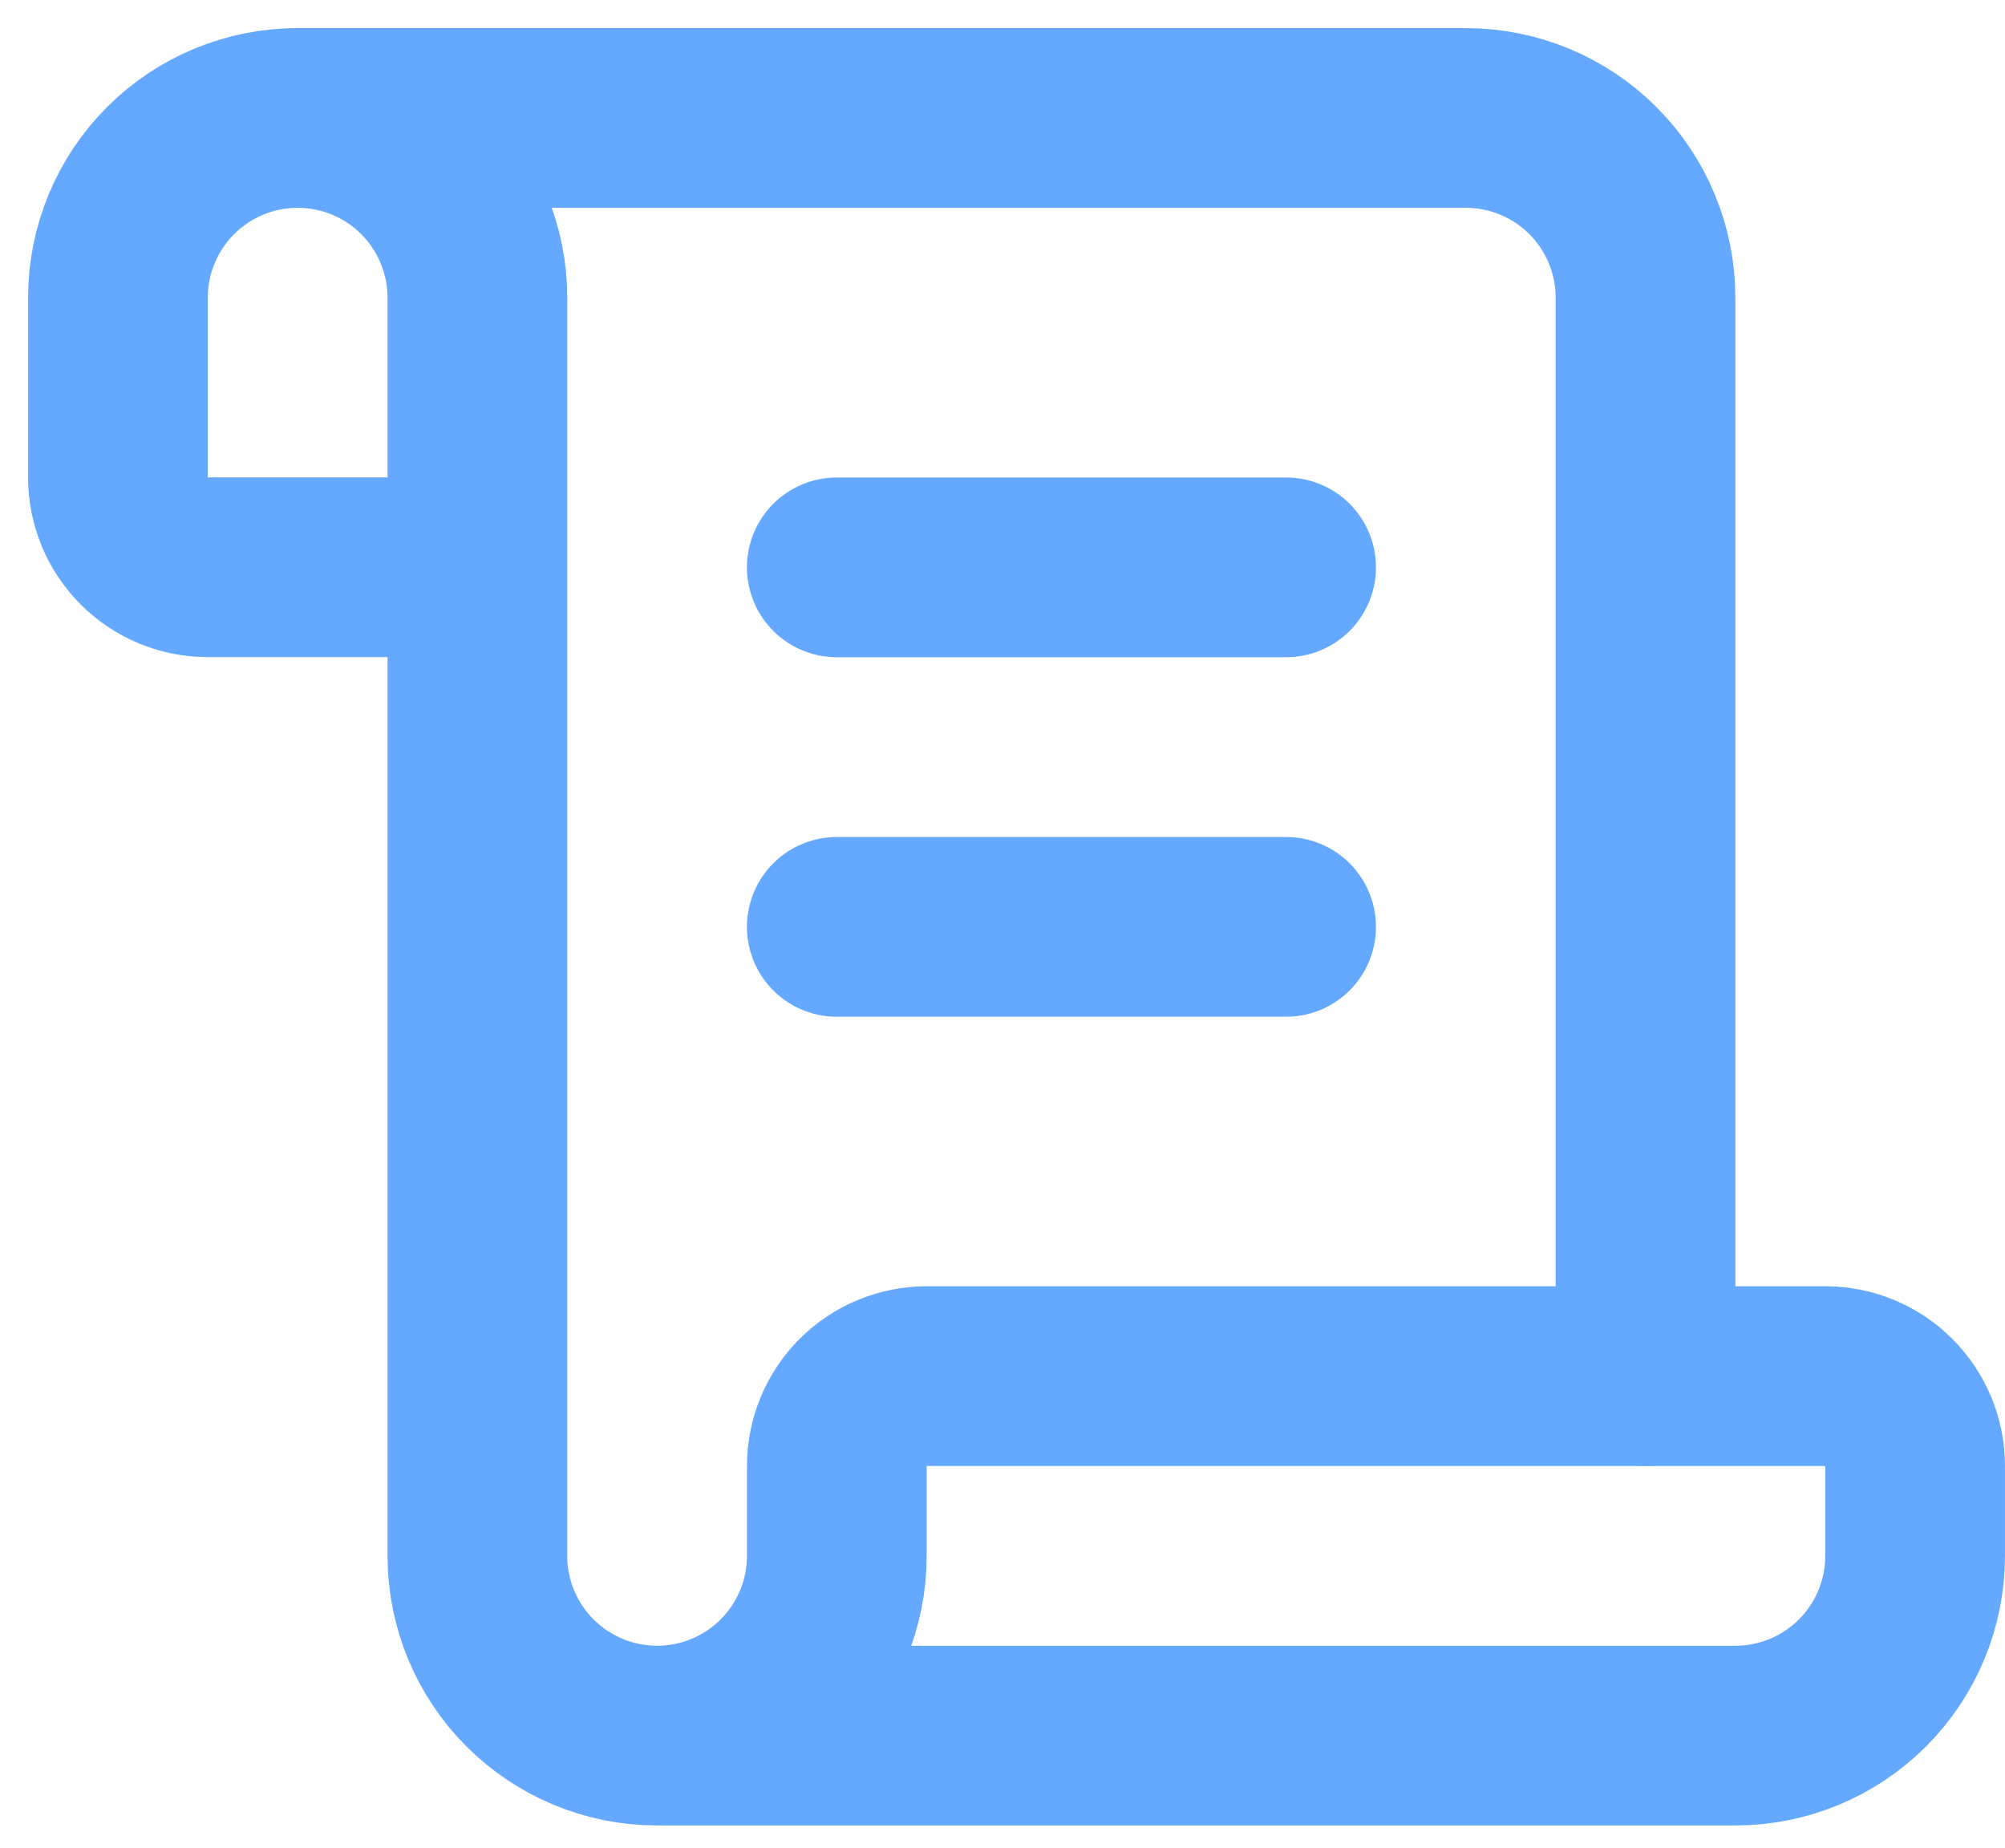
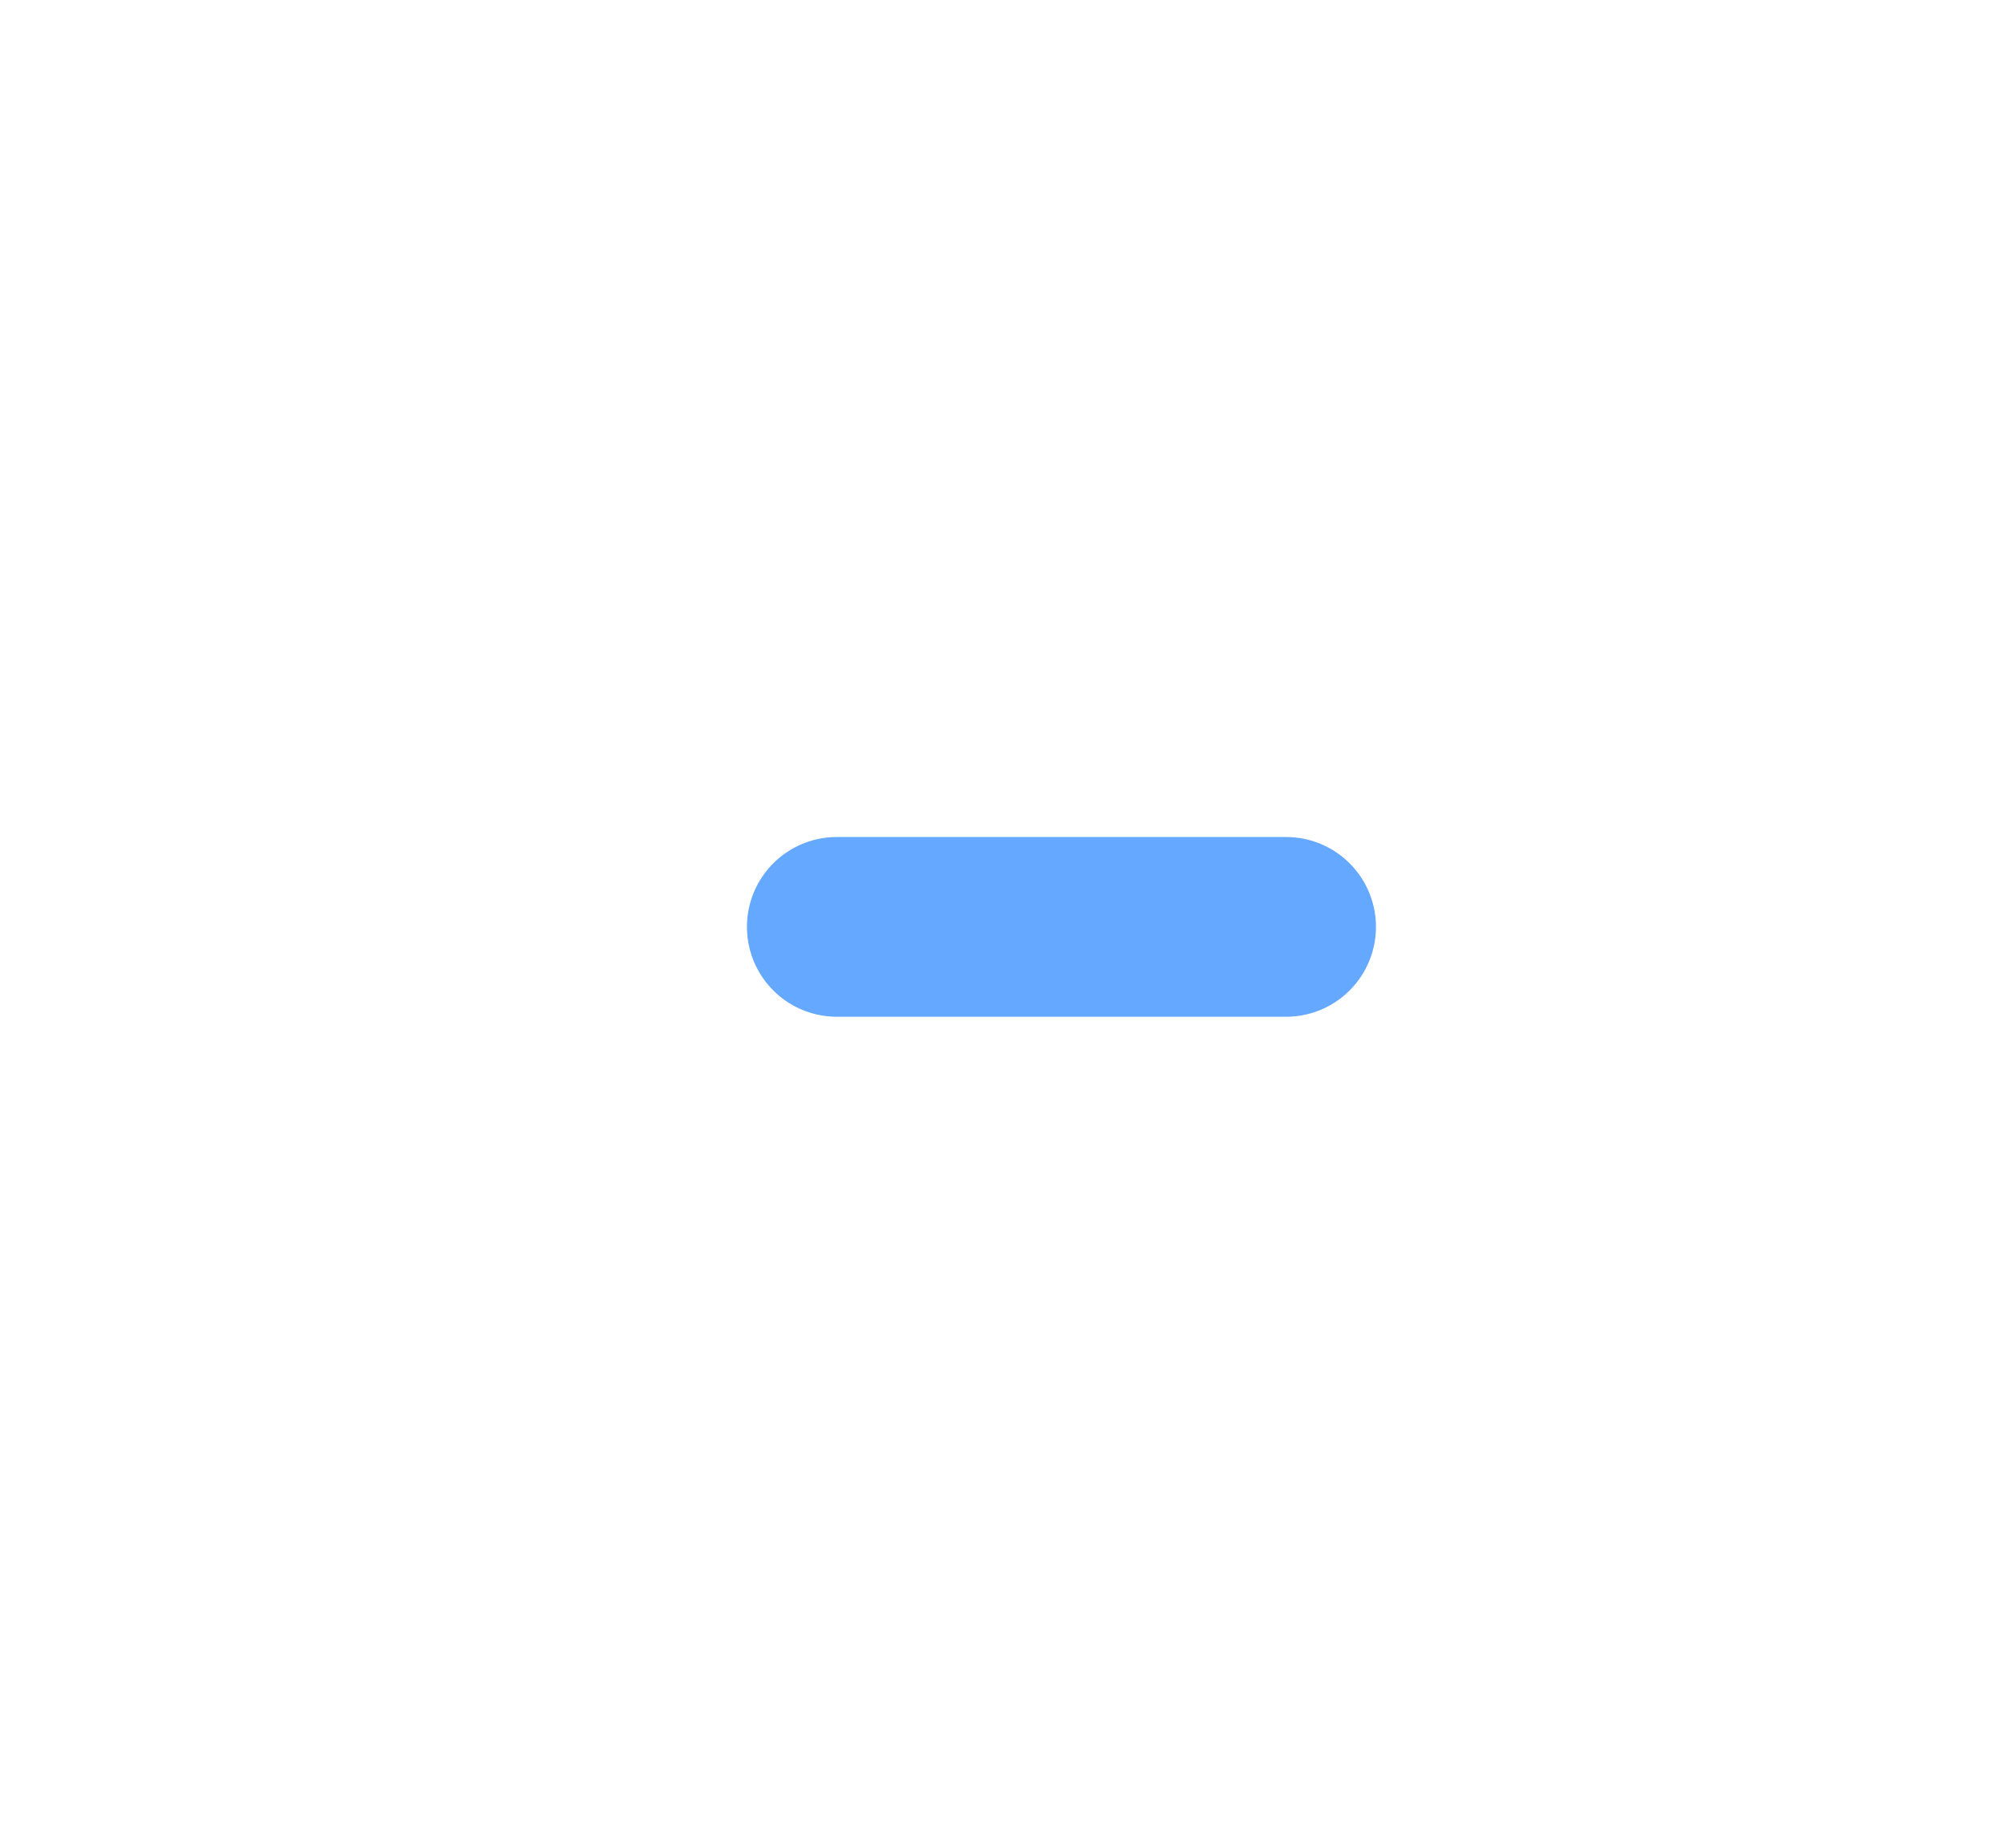
<svg xmlns="http://www.w3.org/2000/svg" width="51" height="47" viewBox="0 0 51 47" fill="none">
  <path d="M32.714 23.574H21.285" stroke="#65A8FF" stroke-width="4.571" stroke-linecap="round" stroke-linejoin="round" />
-   <path d="M32.714 14.43H21.285" stroke="#65A8FF" stroke-width="4.571" stroke-linecap="round" stroke-linejoin="round" />
-   <path d="M41.856 35V7.571C41.856 6.359 41.374 5.196 40.517 4.339C39.66 3.482 38.497 3 37.284 3H7.57" stroke="#65A8FF" stroke-width="4.571" stroke-linecap="round" stroke-linejoin="round" />
-   <path d="M16.714 44.143H44.143C45.355 44.143 46.518 43.661 47.375 42.804C48.232 41.946 48.714 40.784 48.714 39.571V37.285C48.714 36.679 48.473 36.098 48.044 35.669C47.616 35.241 47.035 35 46.428 35H23.571C22.965 35 22.384 35.241 21.955 35.669C21.526 36.098 21.286 36.679 21.286 37.285V39.571C21.286 40.784 20.804 41.946 19.947 42.804C19.089 43.661 17.927 44.143 16.714 44.143ZM16.714 44.143C15.502 44.143 14.339 43.661 13.482 42.804C12.624 41.946 12.143 40.784 12.143 39.571V7.571C12.143 6.359 11.661 5.196 10.804 4.339C9.947 3.482 8.784 3 7.571 3C6.359 3 5.196 3.482 4.339 4.339C3.482 5.196 3 6.359 3 7.571V12.143C3 12.749 3.241 13.33 3.669 13.759C4.098 14.188 4.679 14.428 5.286 14.428H12.143" stroke="#65A8FF" stroke-width="4.571" stroke-linecap="round" stroke-linejoin="round" />
</svg>